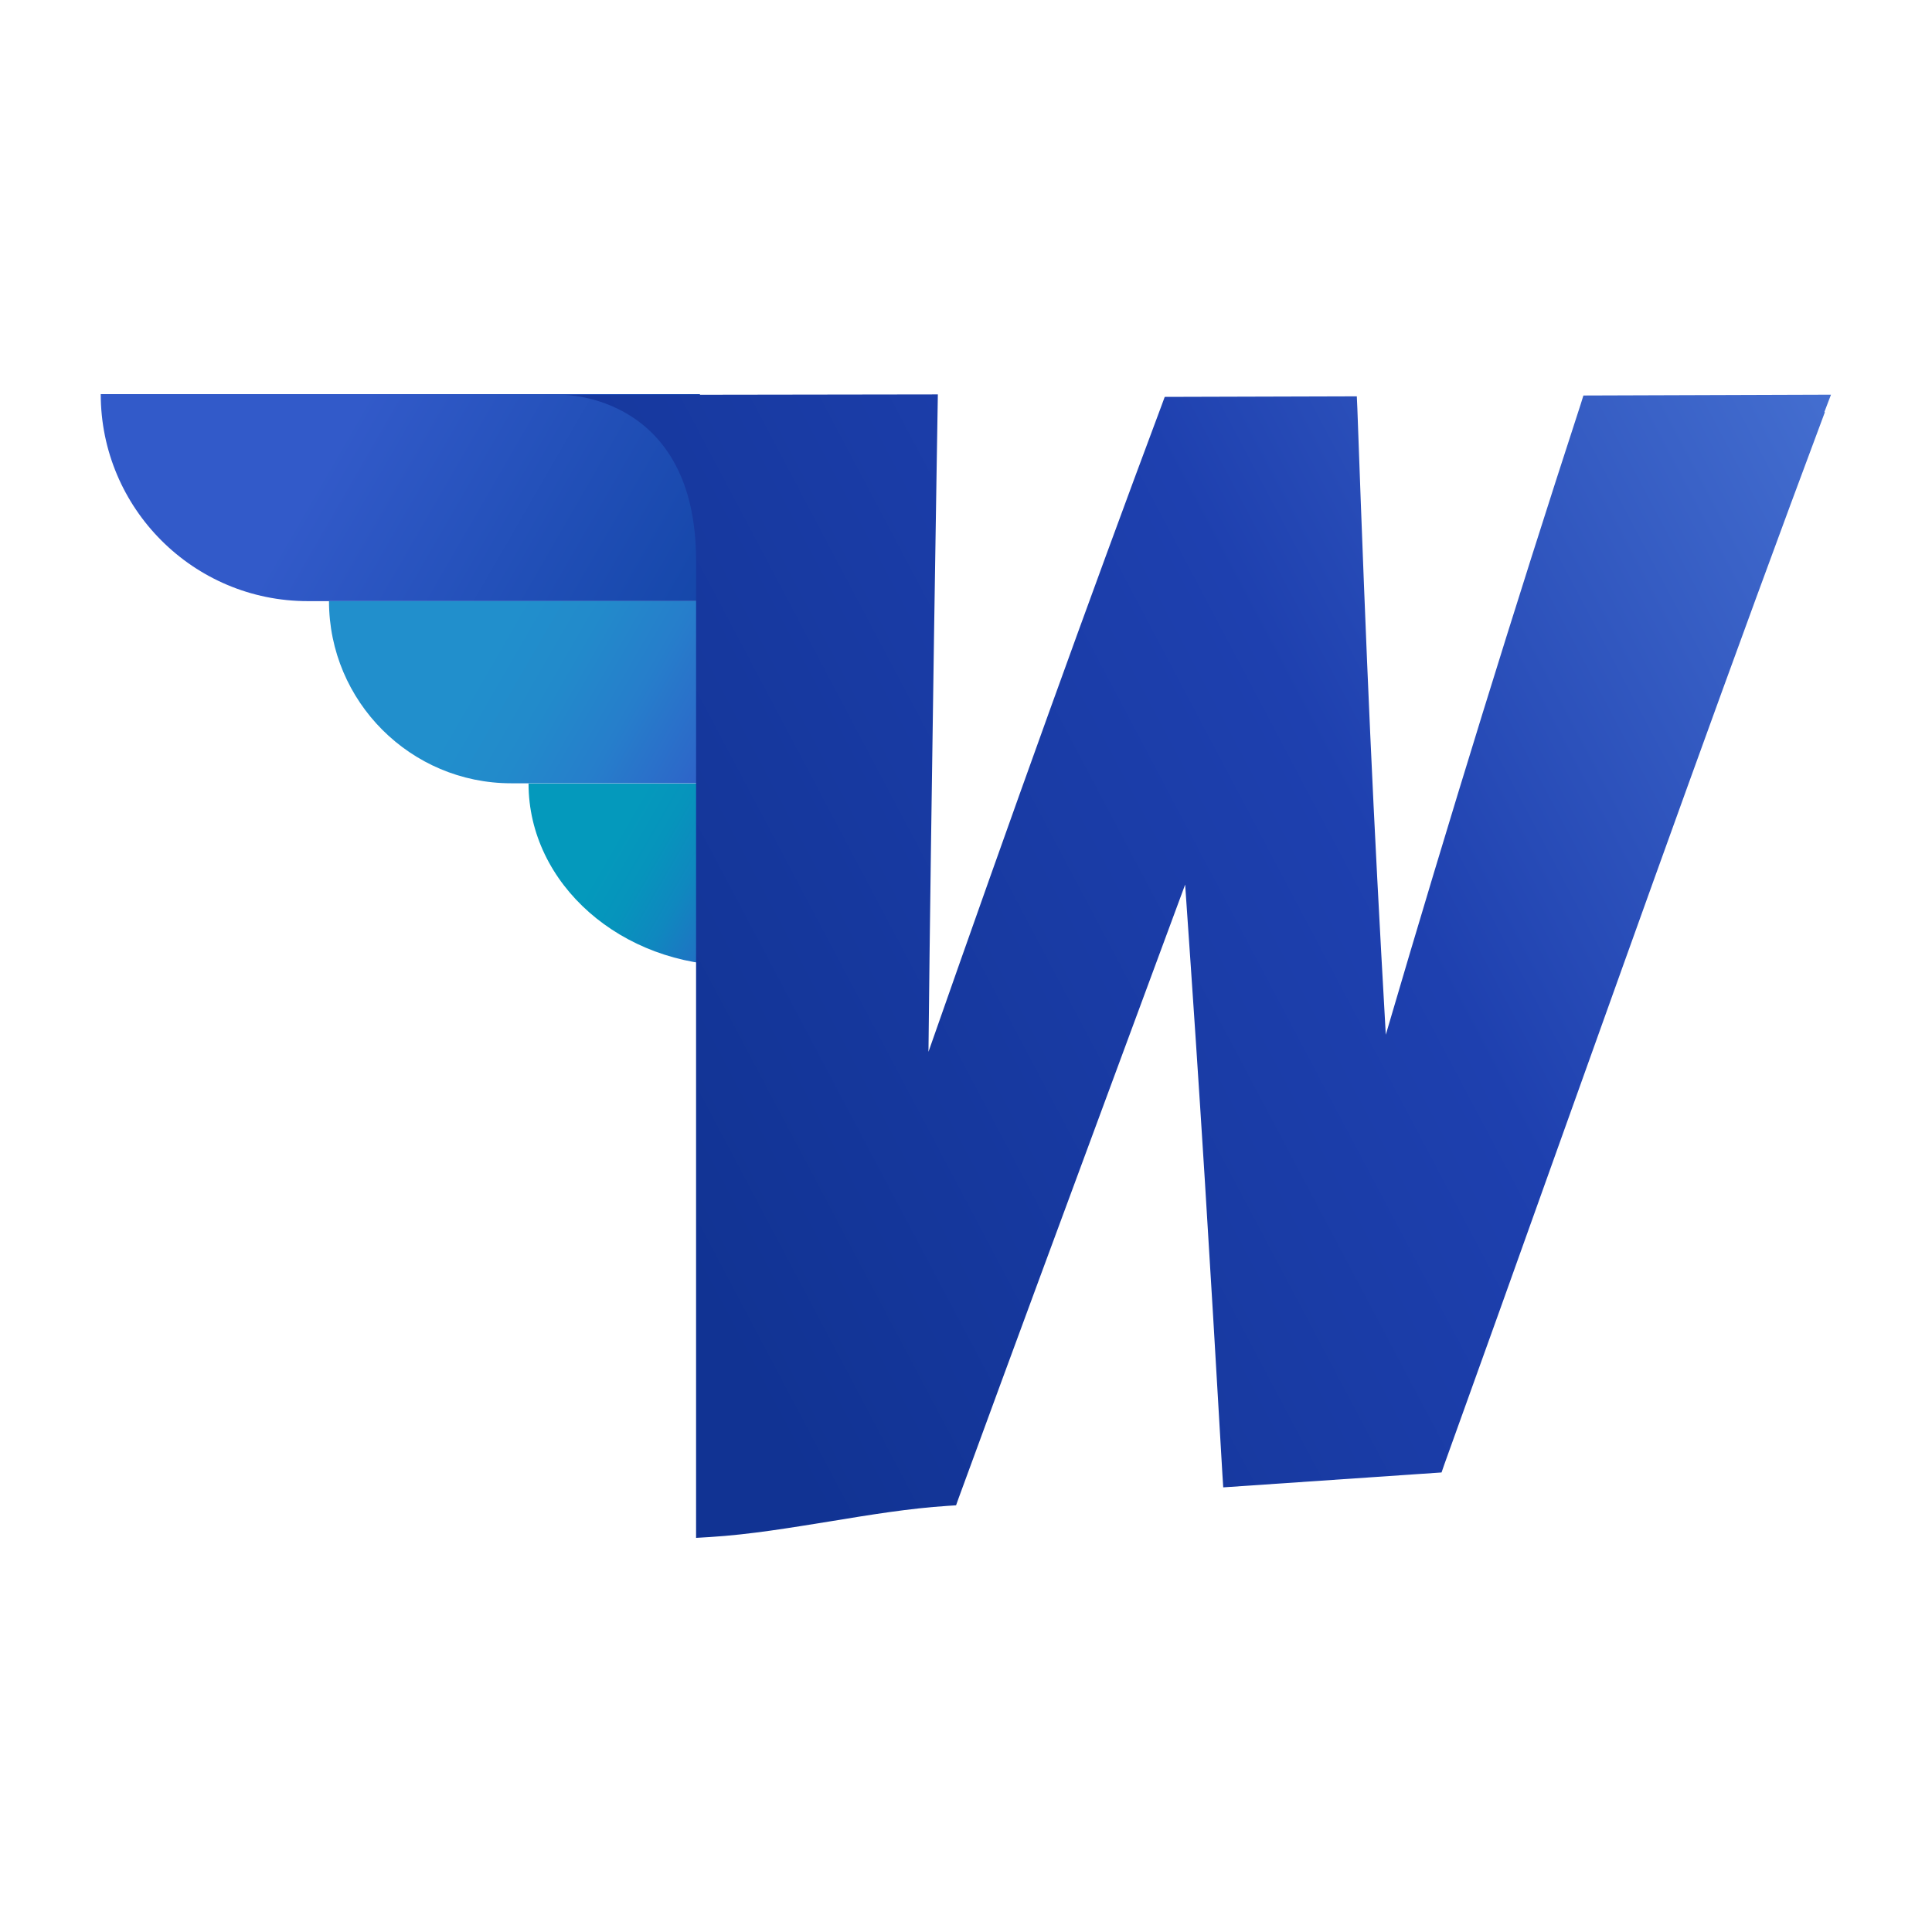
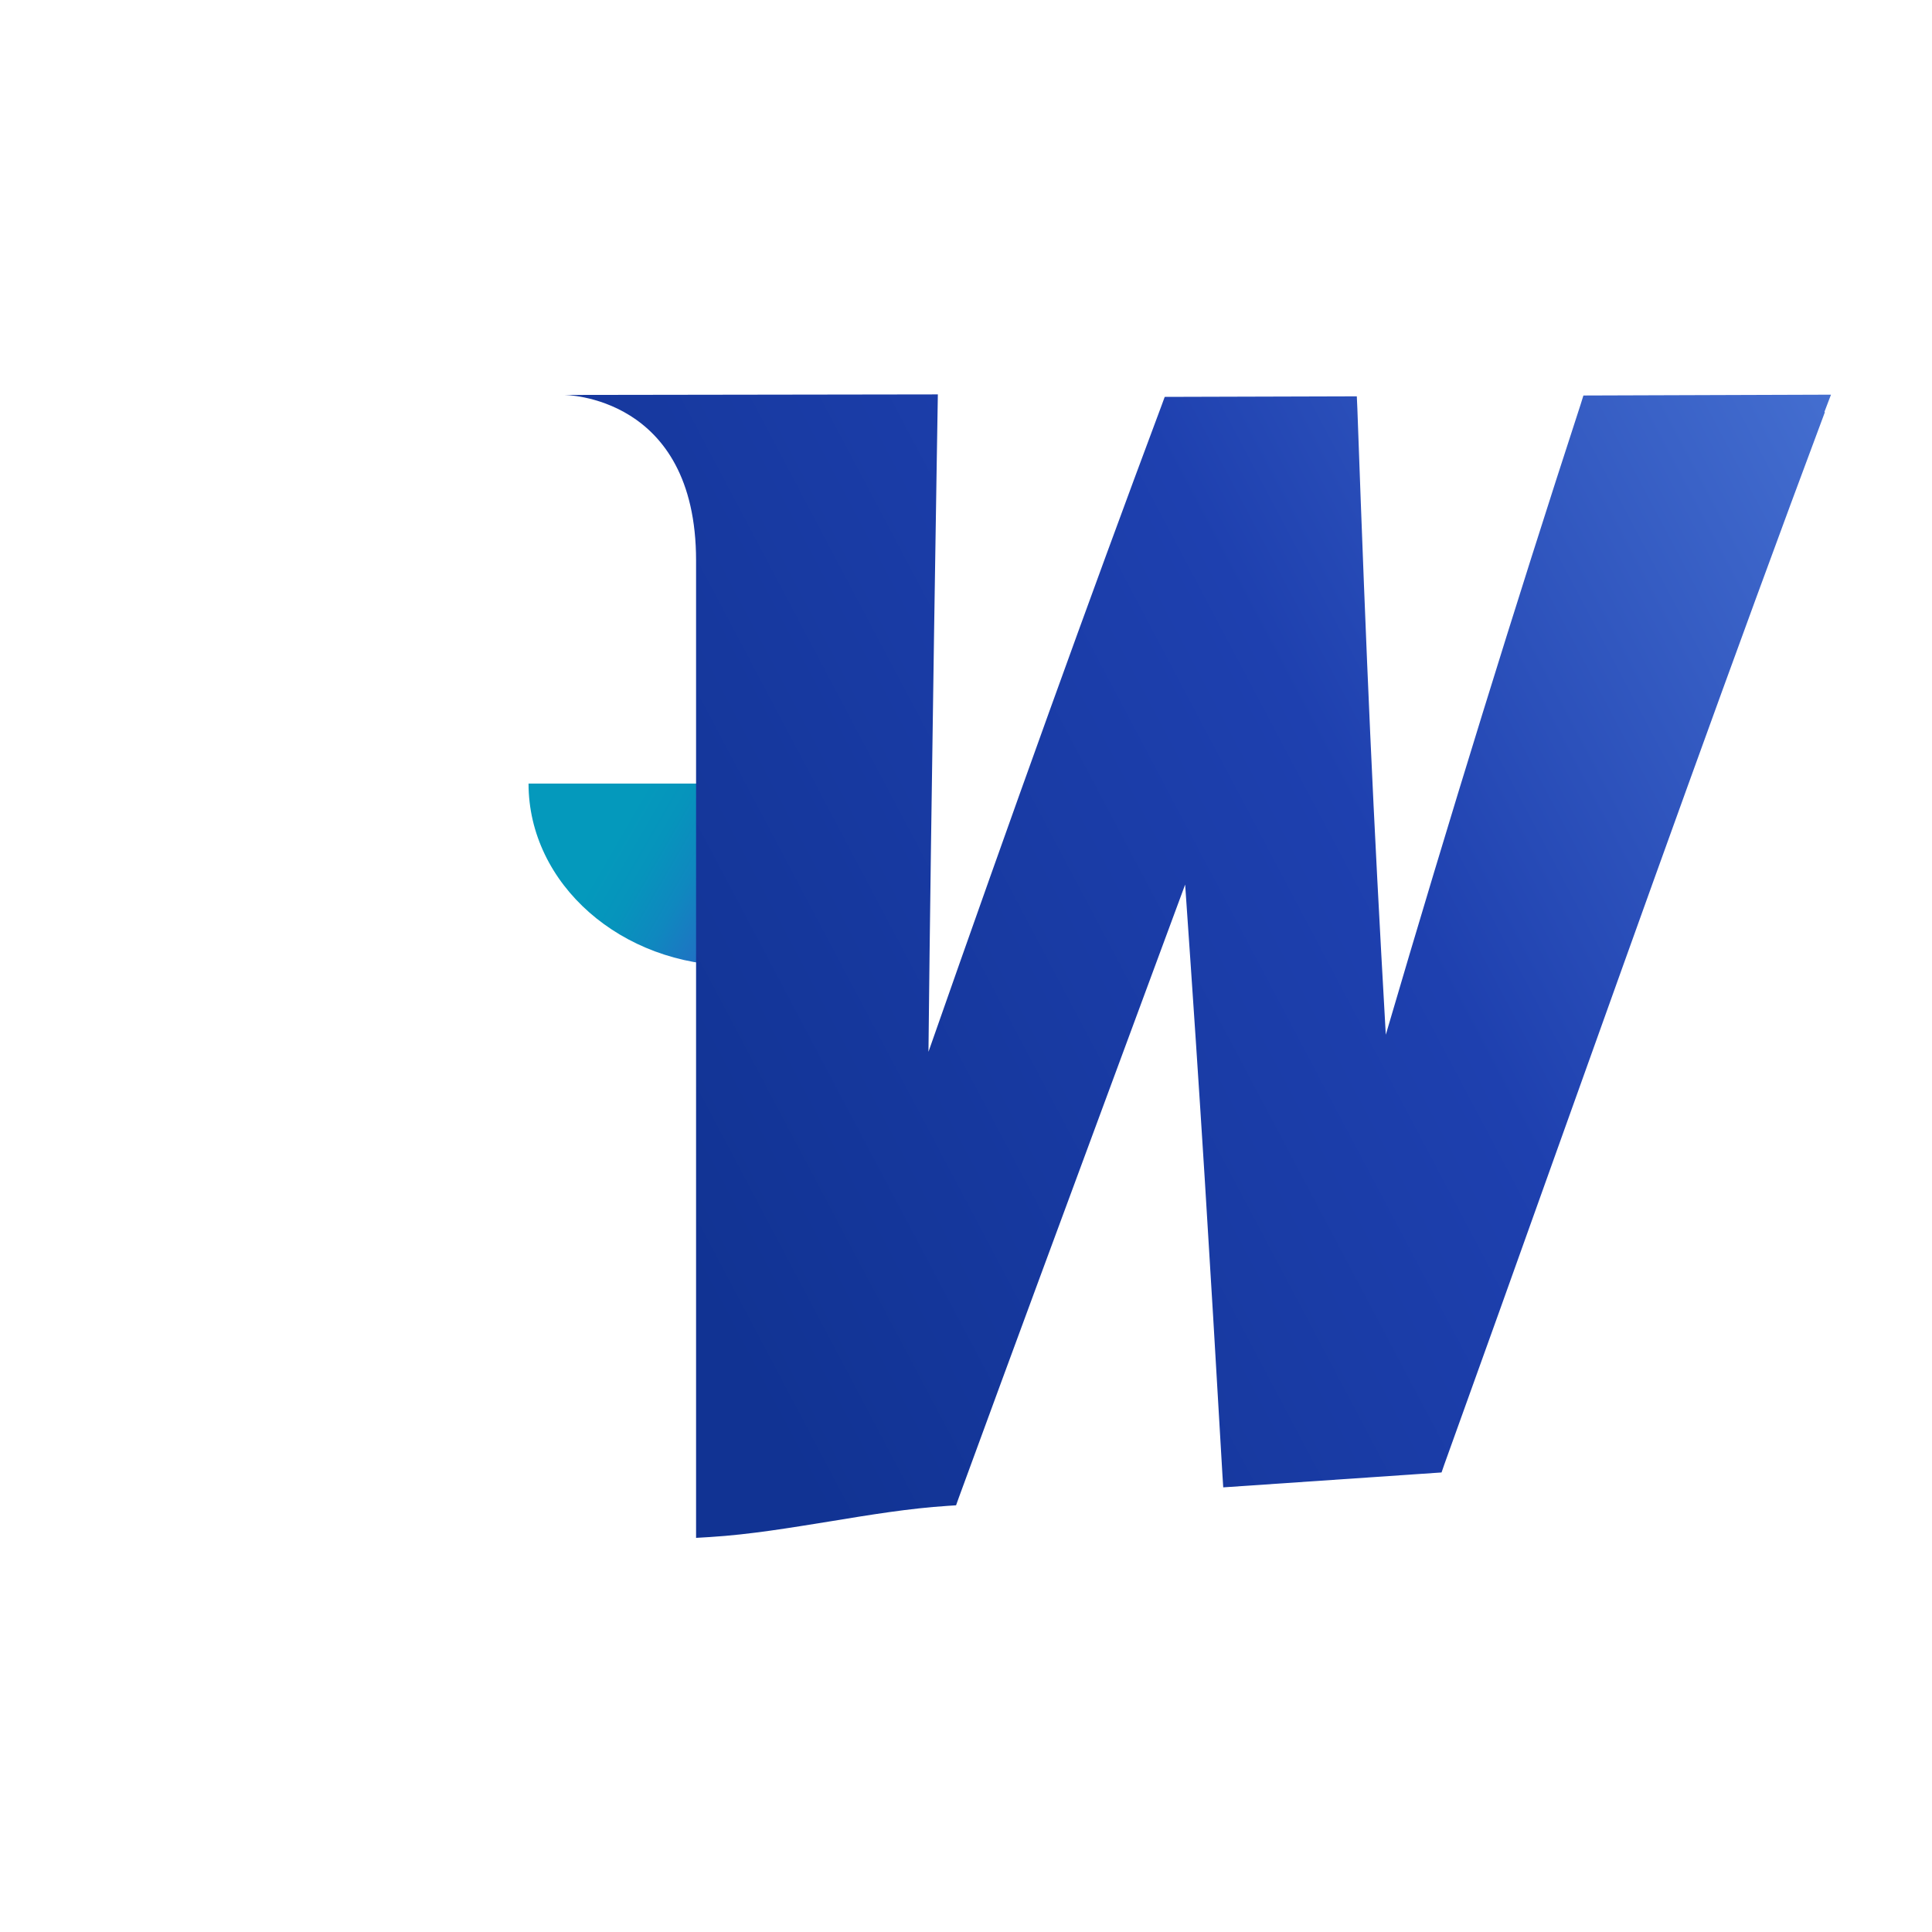
<svg xmlns="http://www.w3.org/2000/svg" id="a" data-name="Layer 1" viewBox="0 0 70 70">
  <defs>
    <linearGradient id="b" x1="5.42" y1="11.21" x2="24.95" y2="22.48" gradientUnits="userSpaceOnUse">
      <stop offset=".37" stop-color="#325ac9" />
      <stop offset="1" stop-color="#1547aa" />
    </linearGradient>
    <linearGradient id="c" x1="12.9" y1="20.08" x2="26.6" y2="27.99" gradientUnits="userSpaceOnUse">
      <stop offset=".38" stop-color="#218fcc" />
      <stop offset=".55" stop-color="#228acb" />
      <stop offset=".72" stop-color="#267ecb" />
      <stop offset=".89" stop-color="#2c6ac9" />
      <stop offset="1" stop-color="#325ac9" />
    </linearGradient>
    <linearGradient id="d" x1="19.34" y1="28.05" x2="27.83" y2="32.95" gradientUnits="userSpaceOnUse">
      <stop offset=".38" stop-color="#0499bc" />
      <stop offset=".53" stop-color="#0694bc" />
      <stop offset=".69" stop-color="#0f88bf" />
      <stop offset=".85" stop-color="#1e74c3" />
      <stop offset="1" stop-color="#325ac9" />
    </linearGradient>
    <linearGradient id="e" x1="22.41" y1="41.19" x2="69.94" y2="16.06" gradientUnits="userSpaceOnUse">
      <stop offset="0" stop-color="#113393" />
      <stop offset=".54" stop-color="#1e40af" />
      <stop offset="1" stop-color="#4873d3" />
    </linearGradient>
  </defs>
-   <path d="M3.65,14.28h21.71v7.5h-14.21c-4.14,0-7.5-3.36-7.5-7.5h0Z" style="fill: url(#b);" />
-   <path d="M11.92,21.78h14.45v6.6h-7.85c-3.64,0-6.6-2.96-6.6-6.6h0Z" style="fill: url(#c);" />
  <path d="M26.65,34.99c-4.14,0-7.5-2.96-7.5-6.6h0s7.73,0,7.73,0l-.23,6.6Z" style="fill: url(#d);" />
  <path d="M66.12,14.93c-3.34,8.93-6.6,18.06-9.76,26.89-1.34,3.75-2.68,7.5-4.03,11.24l-.1.29-7.91.54-.03-.47c-.49-8.42-.77-13.06-1.35-21.37-1.04,2.81-1.93,5.22-2.79,7.54-1.66,4.49-3.2,8.64-5.41,14.67l-.1.28-.3.02c-1.4.09-2.85.33-4.25.56-1.43.23-2.91.48-4.37.57l-.5.03V20.31c0-6.01-4.79-6-4.79-6l13.55-.02s-.25,14.99-.34,23.82c3.04-8.68,5.81-16.37,8.45-23.43l.11-.3,6.96-.02.02.45c.34,9.45.56,14.43,1.03,22.68,2.3-7.84,4.67-15.51,7.06-22.84l.1-.32,8.97-.03-.24.63Z" style="fill: url(#e);" />
</svg>